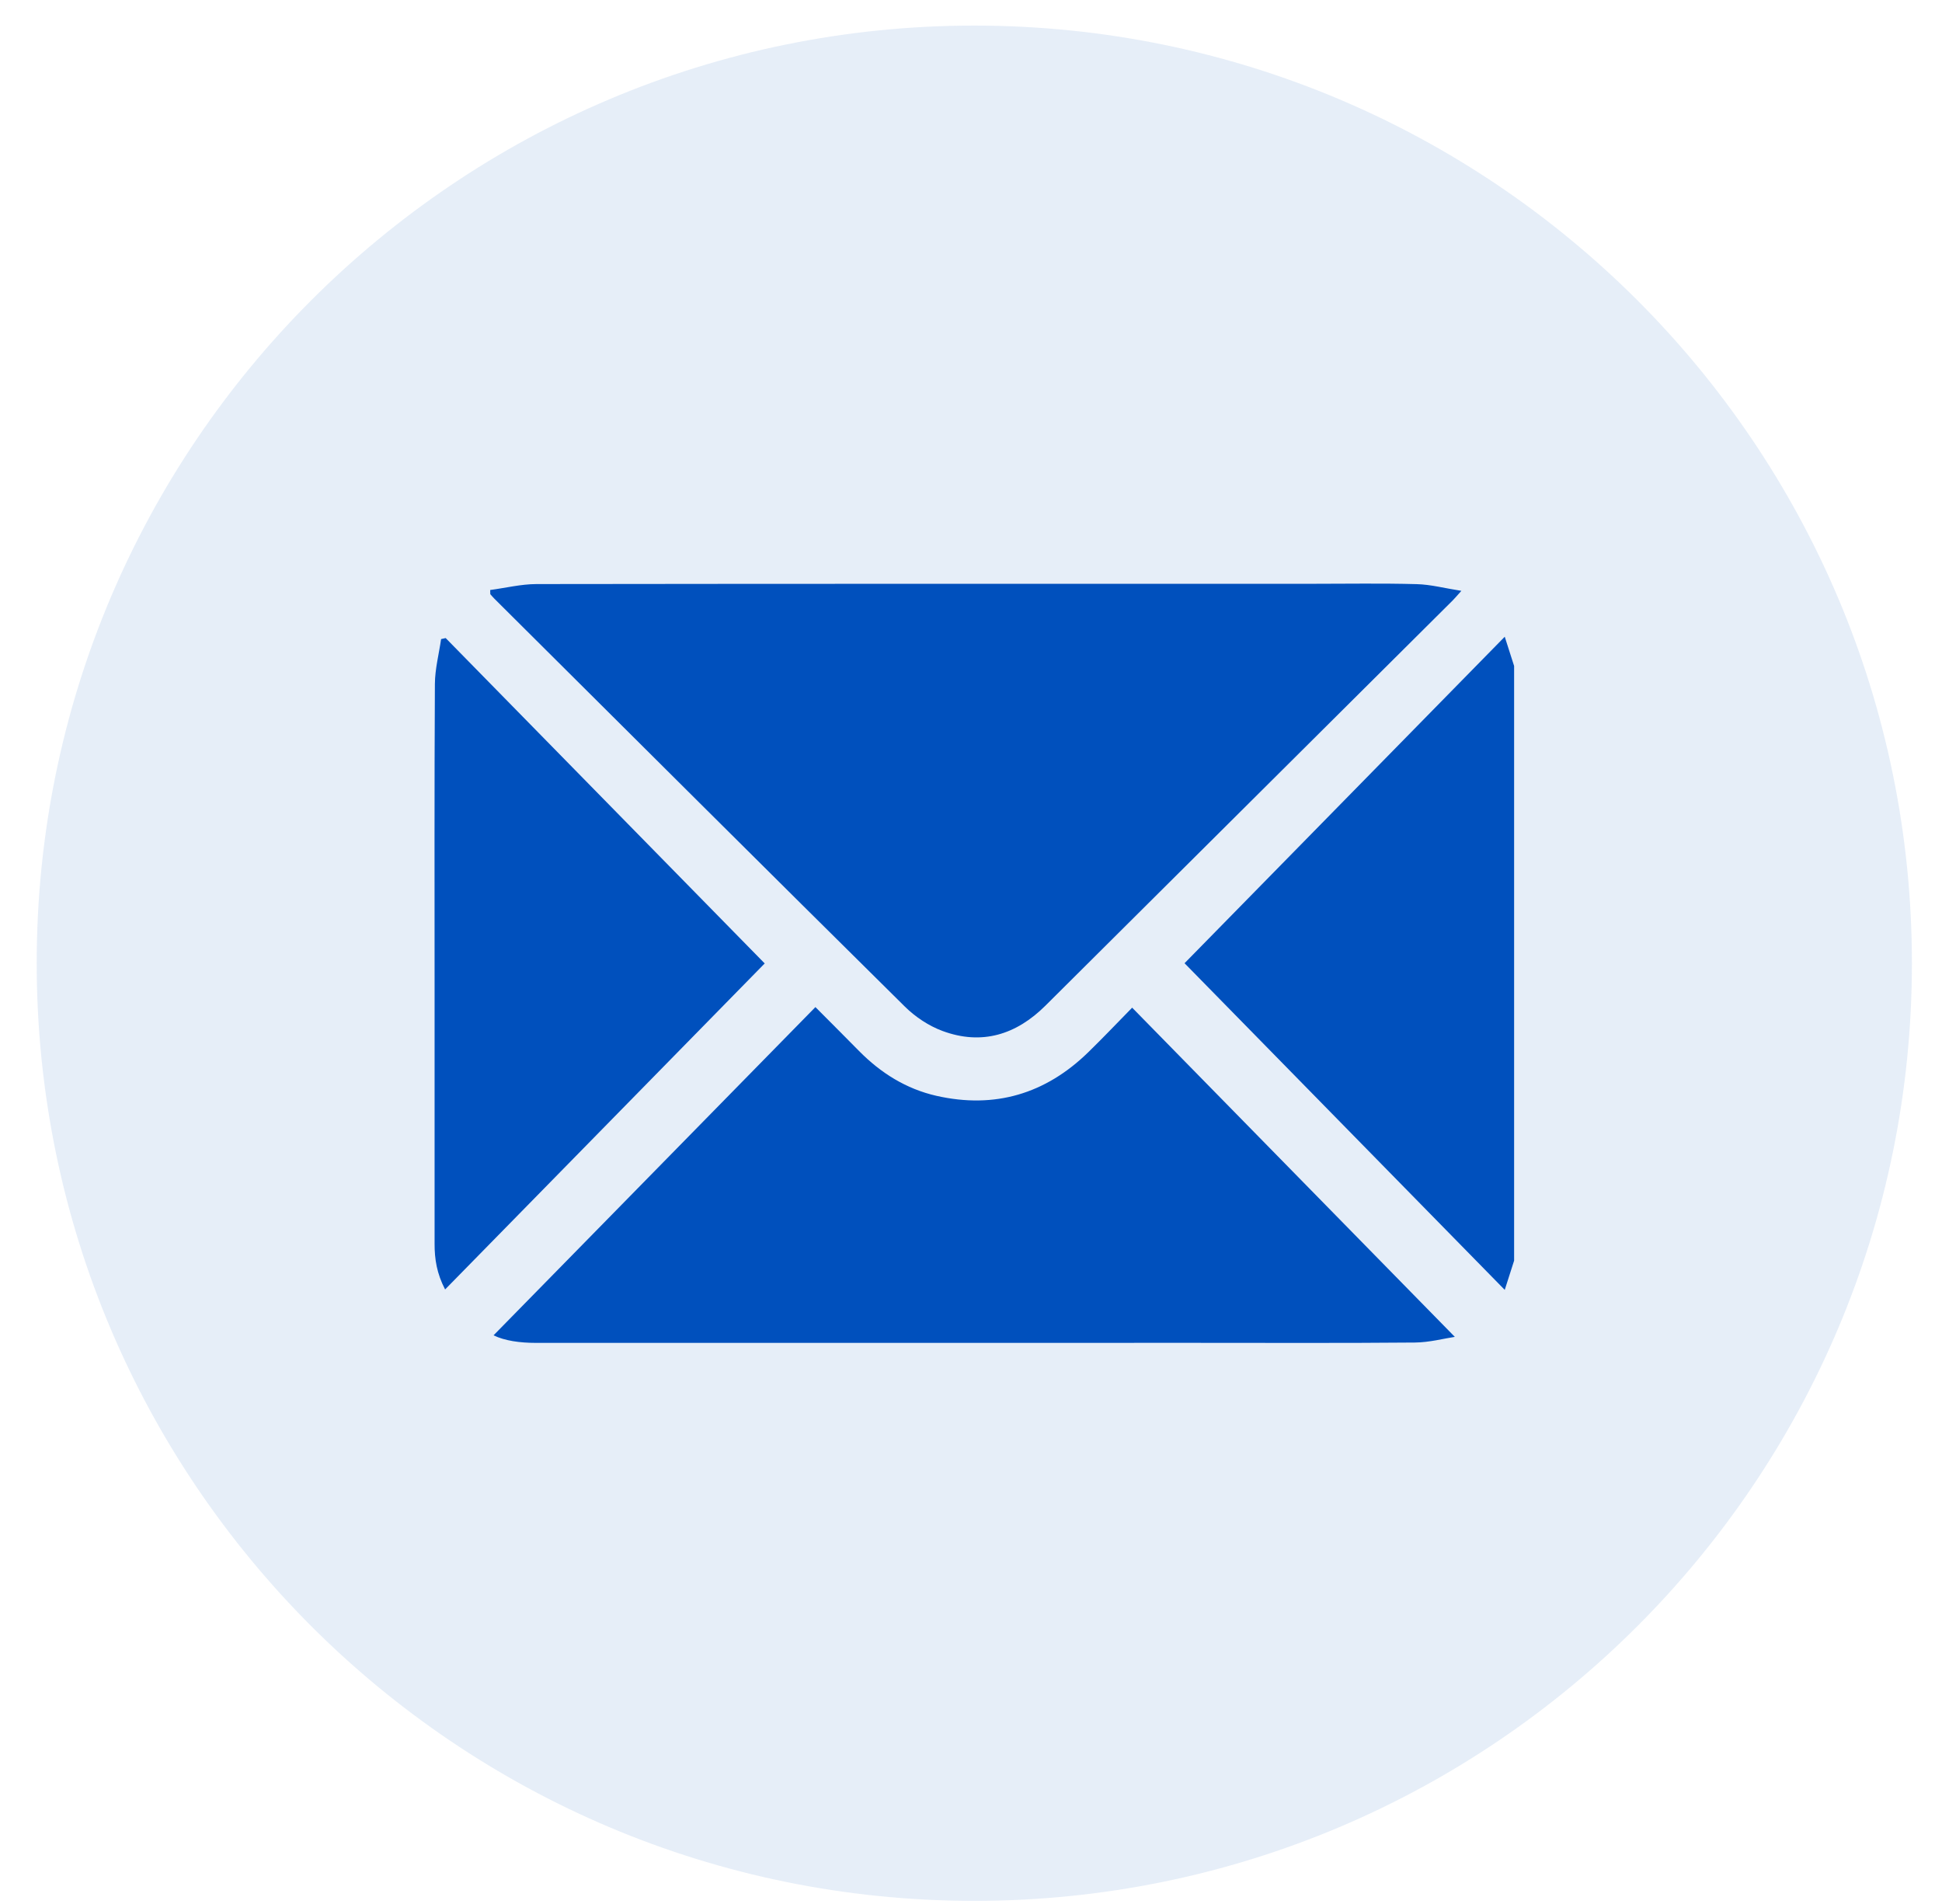
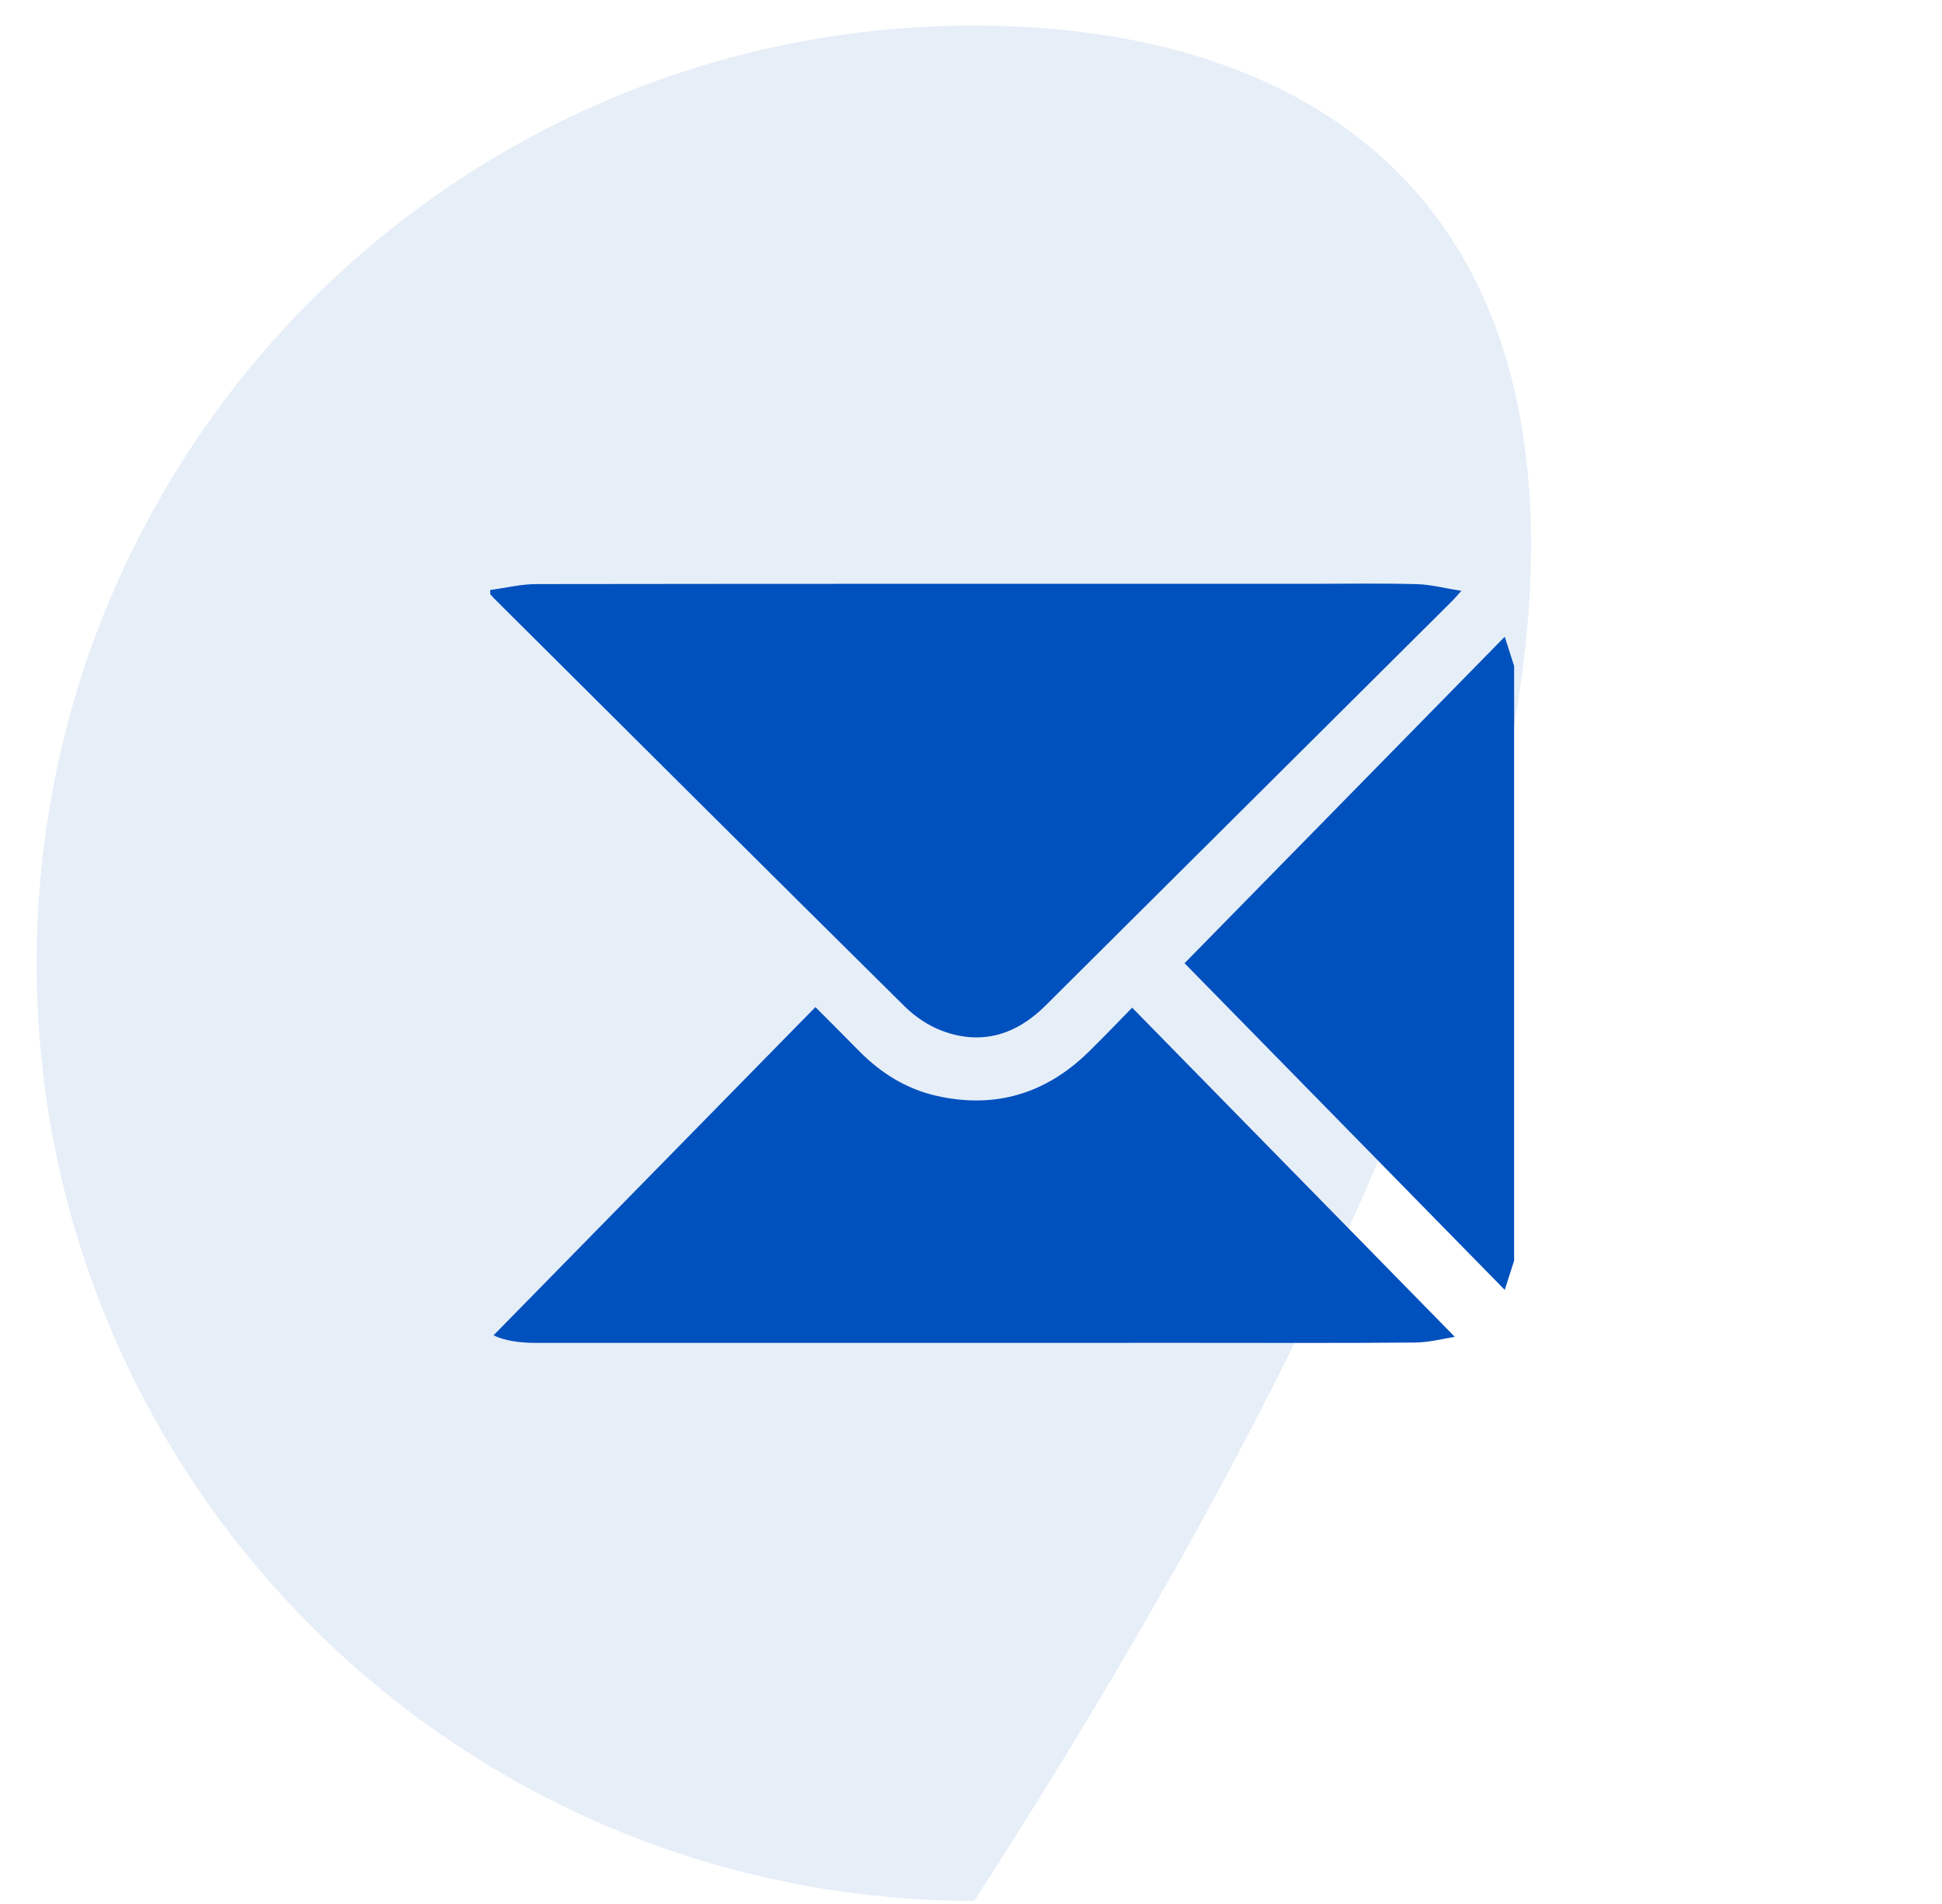
<svg xmlns="http://www.w3.org/2000/svg" width="51" height="50" viewBox="0 0 51 50" fill="none">
-   <path opacity="0.1" d="M25.587 49.918C39.186 49.918 50.21 38.894 50.21 25.295C50.21 11.696 39.186 0.672 25.587 0.672C11.989 0.672 0.964 11.696 0.964 25.295C0.964 38.894 11.989 49.918 25.587 49.918Z" fill="#0050BD" />
+   <path opacity="0.1" d="M25.587 49.918C50.21 11.696 39.186 0.672 25.587 0.672C11.989 0.672 0.964 11.696 0.964 25.295C0.964 38.894 11.989 49.918 25.587 49.918Z" fill="#0050BD" />
  <path d="M39.763 33.105C39.688 33.338 39.614 33.572 39.517 33.873C36.667 30.966 33.854 28.096 31.108 25.295C33.844 22.506 36.662 19.632 39.517 16.721C39.614 17.022 39.688 17.255 39.763 17.489V33.104V33.105Z" fill="#0050BD" />
  <path d="M12.872 15.494C13.278 15.44 13.683 15.339 14.089 15.338C20.881 15.329 27.672 15.331 34.464 15.331C35.377 15.331 36.291 15.315 37.204 15.34C37.574 15.349 37.941 15.448 38.378 15.516C38.259 15.648 38.207 15.711 38.15 15.768C34.586 19.315 31.021 22.863 27.455 26.409C26.688 27.172 25.784 27.456 24.752 27.074C24.392 26.941 24.04 26.707 23.766 26.437C20.164 22.875 16.577 19.298 12.986 15.725C12.947 15.686 12.912 15.644 12.876 15.604C12.875 15.567 12.874 15.53 12.873 15.494H12.872Z" fill="#0050BD" />
  <path d="M12.961 35.067C15.763 32.21 18.577 29.34 21.414 26.447C21.823 26.858 22.194 27.228 22.561 27.601C23.131 28.178 23.797 28.596 24.591 28.777C26.124 29.124 27.454 28.728 28.577 27.635C28.96 27.262 29.328 26.874 29.732 26.462C32.569 29.357 35.387 32.231 38.206 35.107C37.925 35.149 37.54 35.253 37.155 35.256C35.245 35.273 33.336 35.264 31.426 35.264C25.642 35.264 19.857 35.263 14.072 35.265C13.654 35.265 13.253 35.21 12.961 35.066V35.067Z" fill="#0050BD" />
-   <path d="M20.082 25.301C17.331 28.106 14.523 30.972 11.689 33.862C11.471 33.444 11.412 33.062 11.413 32.664C11.414 30.449 11.413 28.235 11.413 26.02C11.413 23.334 11.406 20.648 11.421 17.963C11.423 17.569 11.527 17.176 11.584 16.783C11.624 16.774 11.664 16.765 11.704 16.756C14.518 19.626 17.332 22.496 20.082 25.3V25.301Z" fill="#0050BD" />
</svg>